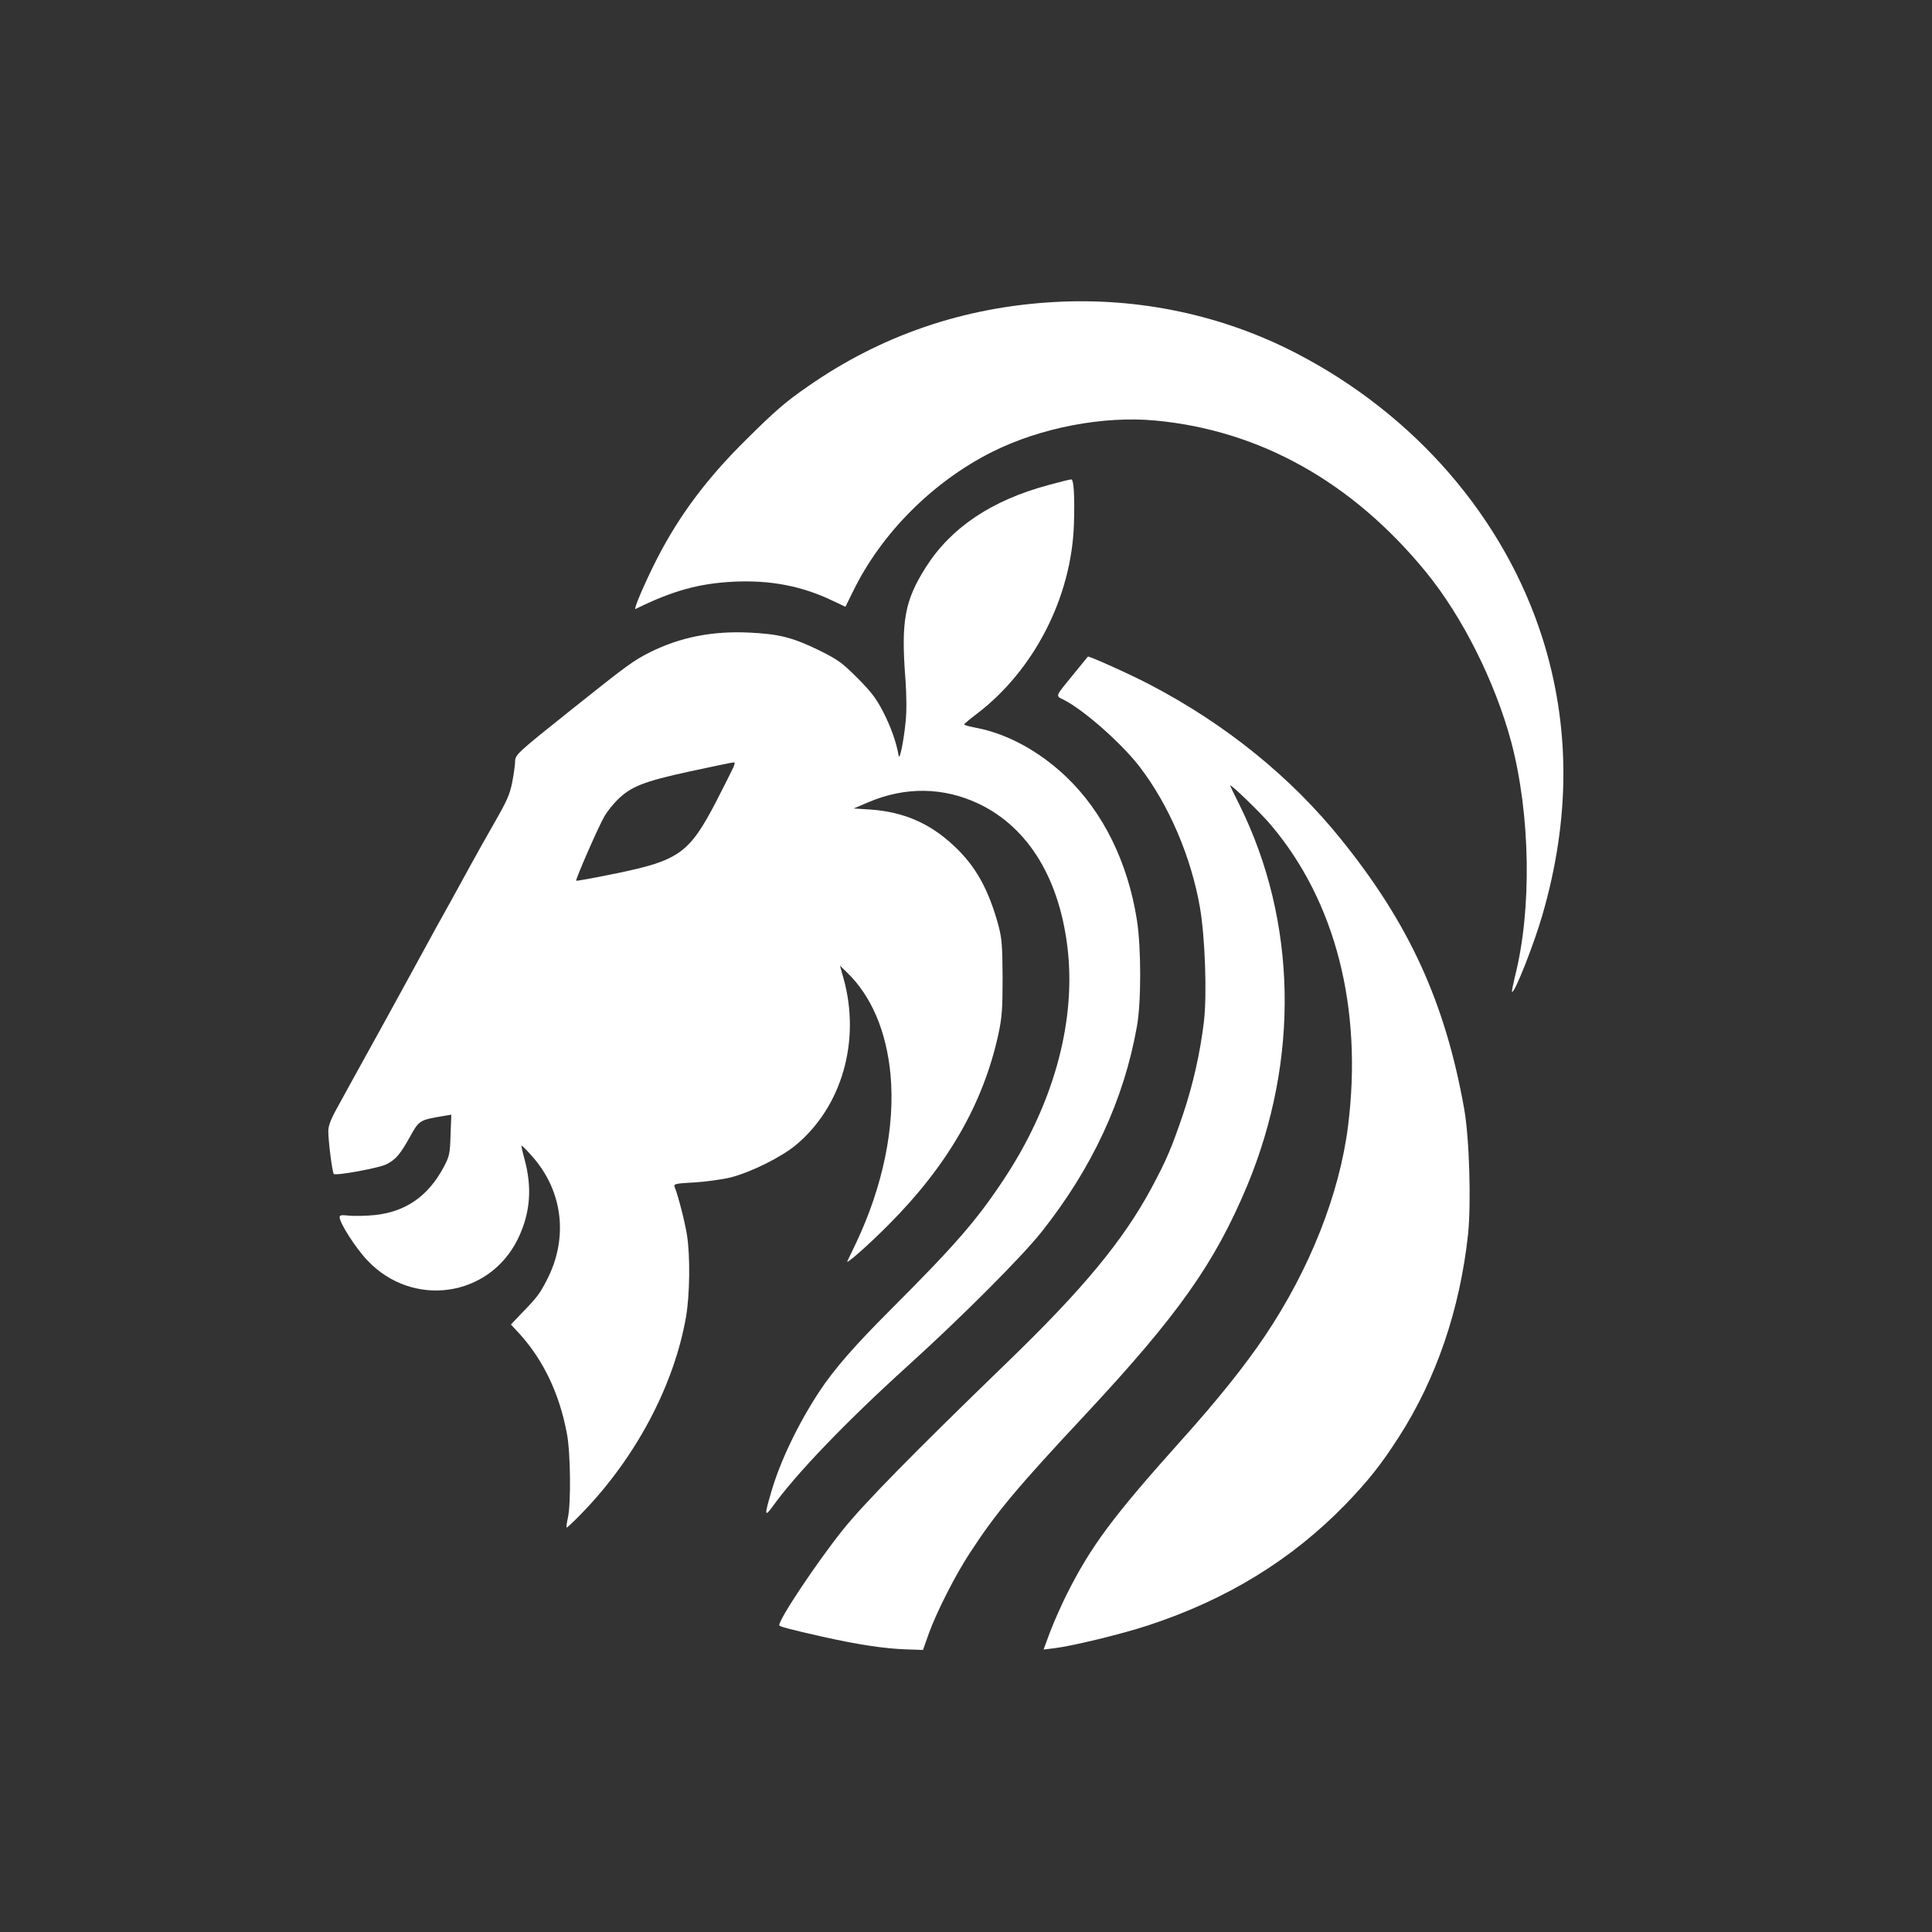
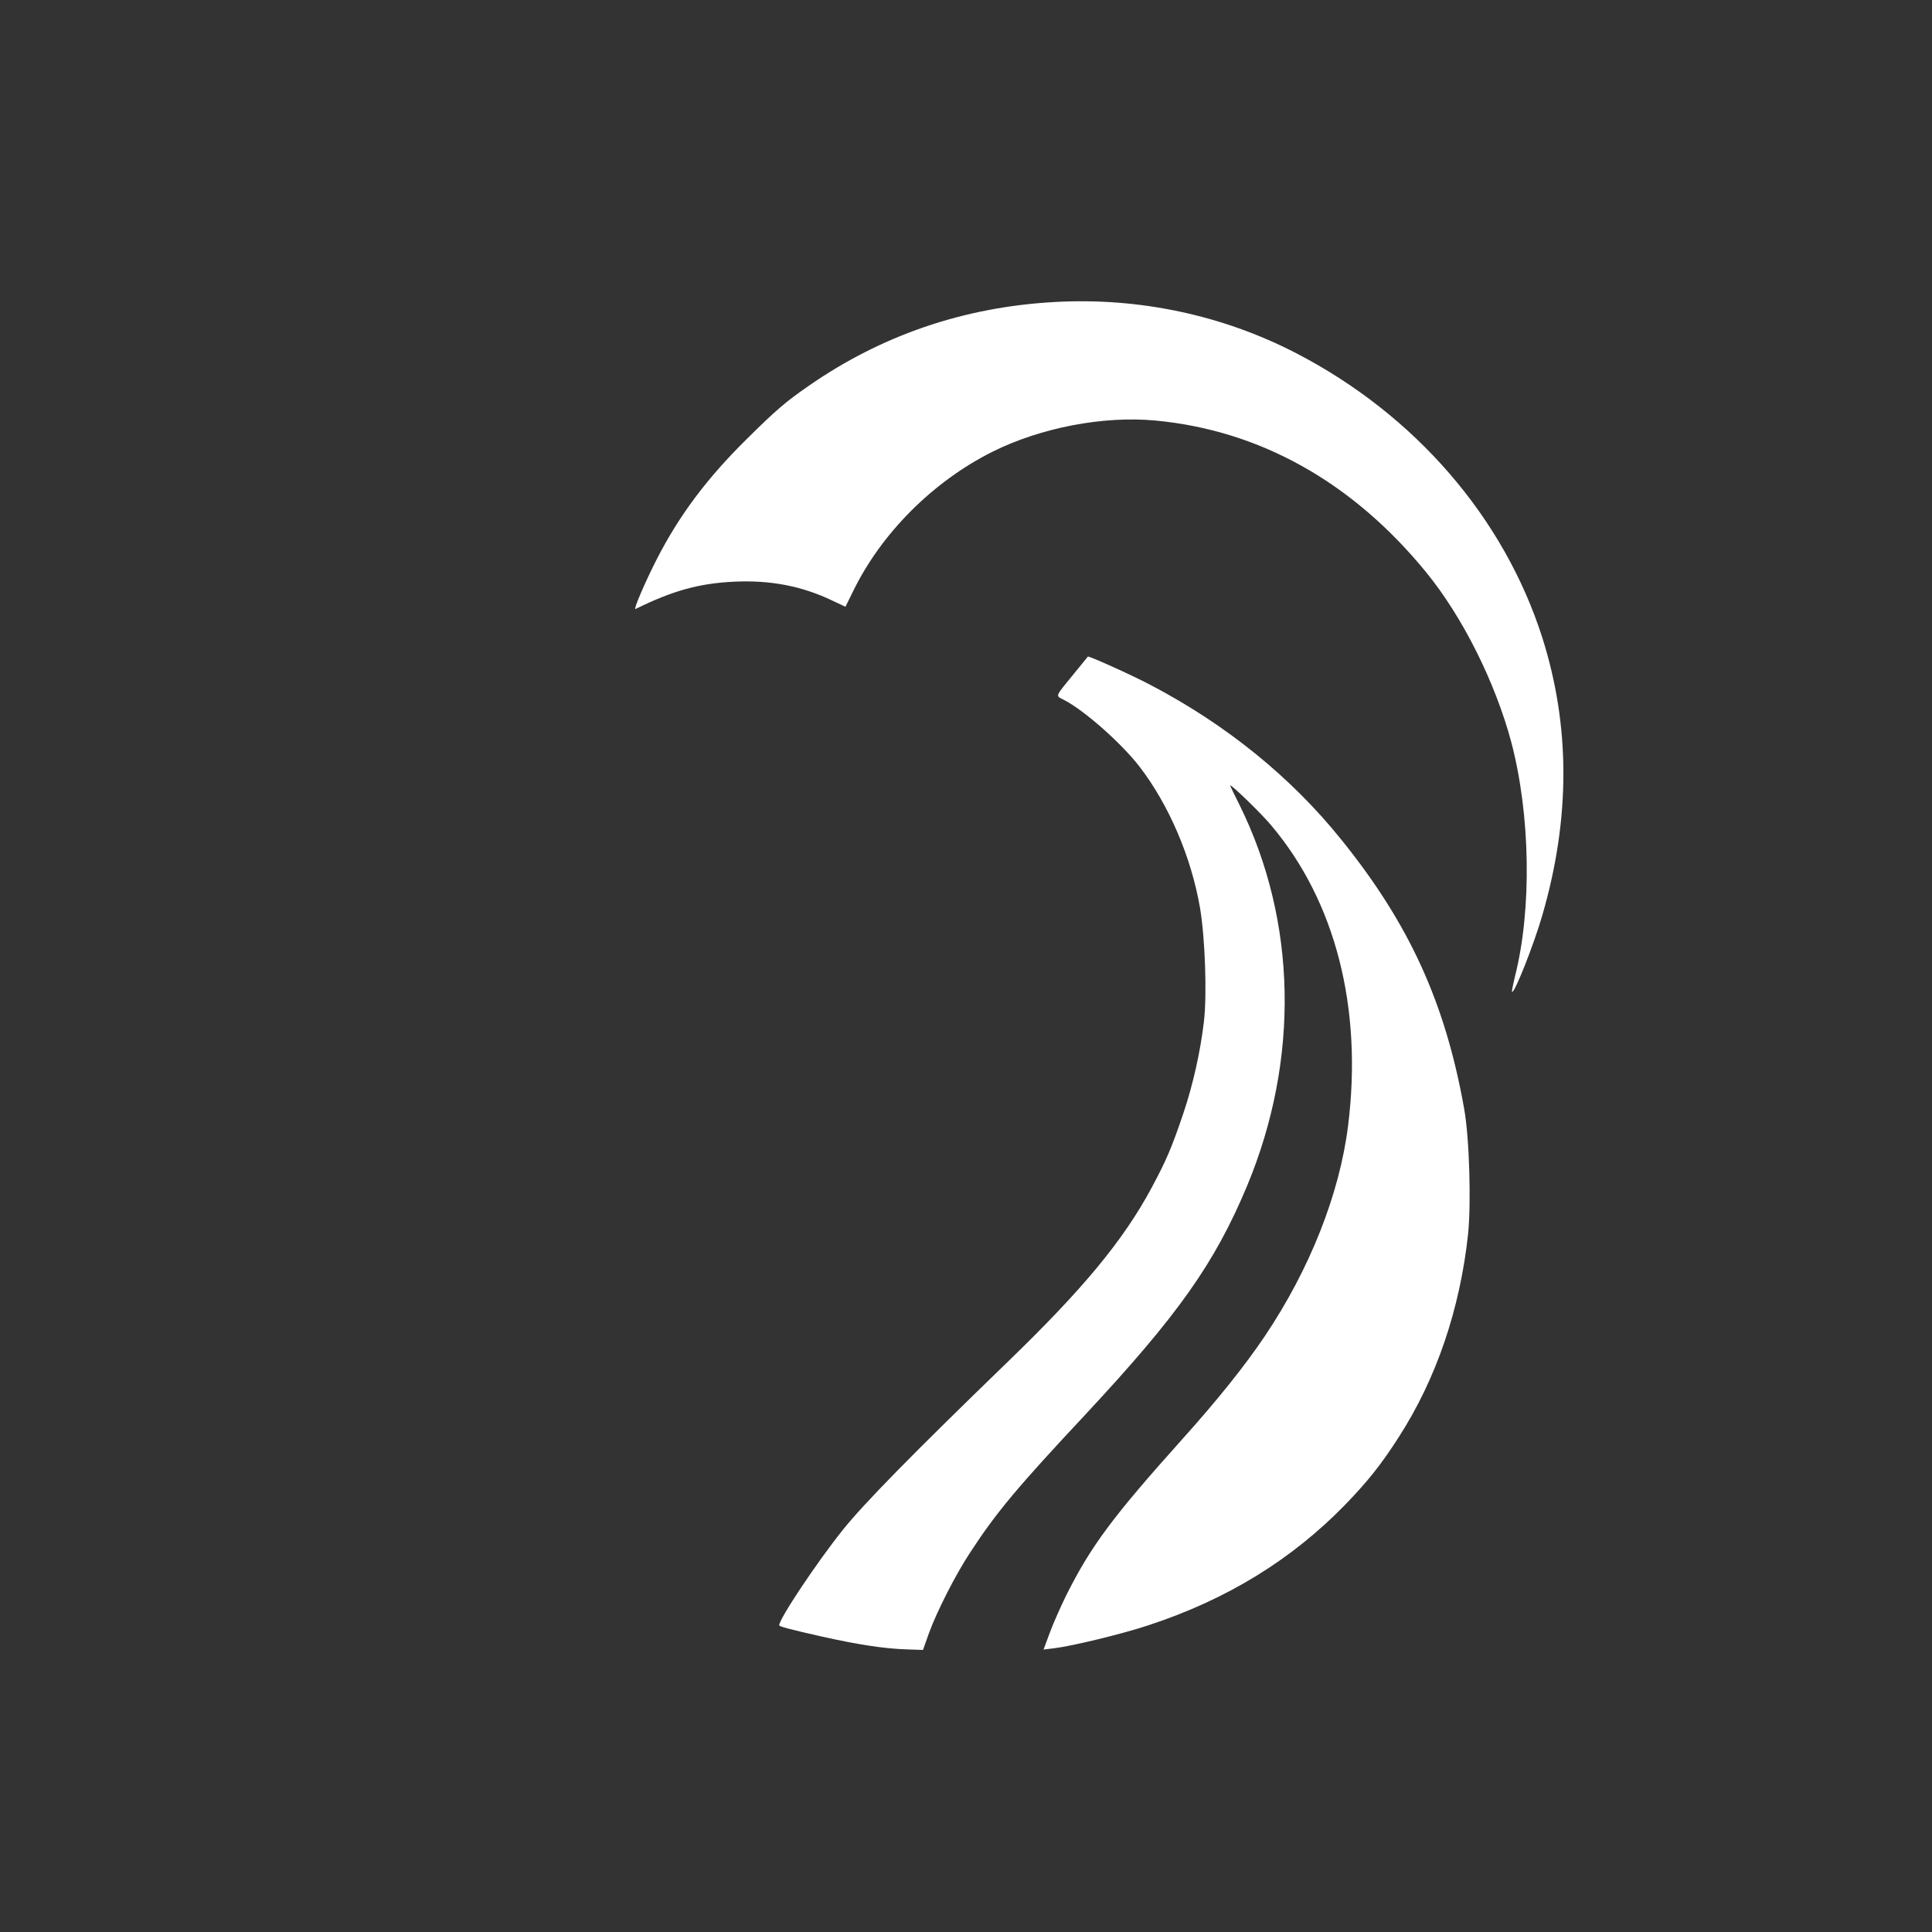
<svg xmlns="http://www.w3.org/2000/svg" version="1.0" width="1024pt" height="1024pt" viewBox="0 0 1024 1024" preserveAspectRatio="xMidYMid meet">
  <rect x="0" y="0" width="1024" height="1024" fill="#333333" stroke="none" />
  <g transform="translate(0,1024) scale(0.1,-0.1)" fill="#ffffff" stroke="none">
    <path d="M5585 8639 c-478 -27 -915 -177 -1300 -445 -119 -82 -175 -130 -328 -282 -209 -206 -355 -401 -474 -632 -61 -119 -128 -274 -115 -268 197 97 336 136 523 145 192 9 360 -23 522 -101 l68 -32 41 83 c149 306 422 580 737 738 256 128 588 192 865 166 554 -52 1044 -326 1434 -803 194 -237 367 -584 452 -901 102 -386 110 -889 19 -1245 -10 -42 -17 -77 -15 -79 12 -12 116 251 161 407 149 514 148 1001 0 1469 -203 637 -675 1183 -1305 1509 -392 203 -837 297 -1285 271z" />
-     <path d="M5560 7670 c-303 -81 -518 -225 -652 -435 -113 -178 -133 -286 -109 -595 6 -83 7 -170 1 -225 -10 -103 -32 -210 -37 -180 -12 70 -41 152 -81 230 -37 72 -64 108 -137 181 -82 82 -103 97 -205 148 -139 67 -207 85 -365 93 -198 10 -369 -24 -530 -104 -89 -45 -119 -67 -410 -299 -297 -237 -305 -244 -305 -282 0 -17 -7 -65 -15 -107 -12 -63 -28 -100 -93 -213 -43 -75 -98 -173 -122 -217 -24 -44 -77 -141 -118 -215 -42 -74 -99 -178 -127 -230 -28 -52 -127 -232 -219 -400 -212 -384 -205 -371 -254 -461 -29 -52 -42 -88 -42 -114 0 -53 21 -218 29 -227 10 -11 239 31 279 51 51 26 73 53 125 146 48 87 51 89 177 110 l42 7 -4 -108 c-3 -101 -6 -113 -38 -173 -82 -152 -201 -234 -363 -251 -49 -5 -111 -6 -138 -3 -38 4 -49 3 -49 -8 0 -31 85 -164 147 -229 239 -254 645 -197 797 112 67 136 78 273 35 428 -10 36 -16 66 -15 68 2 2 27 -23 55 -55 165 -184 195 -435 79 -658 -37 -72 -52 -92 -130 -172 l-60 -63 48 -52 c125 -139 210 -317 249 -528 19 -100 22 -369 5 -444 -6 -27 -9 -50 -7 -52 2 -3 42 35 88 83 281 292 482 672 545 1033 20 115 23 323 5 435 -11 69 -46 206 -66 256 -5 14 9 17 107 22 62 4 149 16 193 27 107 28 266 107 342 170 245 203 346 553 254 884 l-19 68 35 -34 c131 -125 211 -313 233 -544 25 -275 -40 -591 -183 -893 -23 -47 -43 -90 -46 -96 -10 -21 111 85 220 195 312 313 501 641 581 1010 19 89 22 134 22 300 -1 169 -4 206 -22 275 -53 193 -121 315 -237 423 -126 118 -264 178 -438 191 l-92 6 80 34 c194 82 395 79 580 -8 269 -127 437 -407 476 -791 38 -384 -83 -812 -340 -1200 -144 -218 -260 -351 -599 -690 -190 -190 -299 -314 -379 -435 -112 -170 -210 -373 -257 -539 -34 -115 -33 -128 6 -75 127 178 394 455 723 753 286 259 600 574 705 706 269 339 437 701 506 1090 23 127 23 415 0 563 -48 306 -179 573 -375 760 -143 136 -313 228 -475 259 -36 7 -66 15 -66 18 0 3 31 29 68 57 304 232 501 618 514 1003 5 151 -1 240 -14 239 -7 0 -60 -13 -118 -29z m-1673 -1497 c-7 -16 -48 -97 -91 -181 -143 -275 -197 -313 -534 -382 -112 -23 -205 -40 -208 -38 -5 6 119 290 151 344 13 22 43 60 66 83 72 72 140 99 384 152 121 26 225 48 232 48 9 1 9 -5 0 -26z" />
    <path d="M5696 6674 c-107 -131 -103 -120 -58 -143 108 -55 307 -231 403 -356 154 -201 272 -475 319 -745 27 -157 38 -461 21 -605 -19 -160 -57 -331 -109 -486 -63 -186 -90 -248 -168 -394 -150 -279 -362 -536 -768 -928 -505 -489 -757 -746 -870 -887 -138 -173 -336 -470 -336 -504 0 -7 53 -21 230 -61 188 -42 326 -63 443 -67 l89 -3 32 90 c42 115 141 310 219 428 139 213 251 346 611 731 491 527 684 800 856 1211 279 671 264 1403 -40 2018 -28 55 -50 102 -50 104 0 11 167 -150 218 -212 341 -404 485 -969 407 -1592 -45 -361 -203 -760 -440 -1113 -106 -158 -252 -340 -436 -545 -372 -415 -486 -568 -617 -829 -30 -61 -70 -151 -88 -200 l-33 -89 57 7 c93 11 358 75 497 121 418 137 761 348 1046 641 123 128 189 211 284 359 198 308 323 676 366 1073 17 166 7 513 -21 667 -100 561 -291 979 -651 1425 -266 331 -612 611 -1012 820 -100 53 -323 153 -331 150 -1 -1 -32 -39 -70 -86z" />
  </g>
</svg>